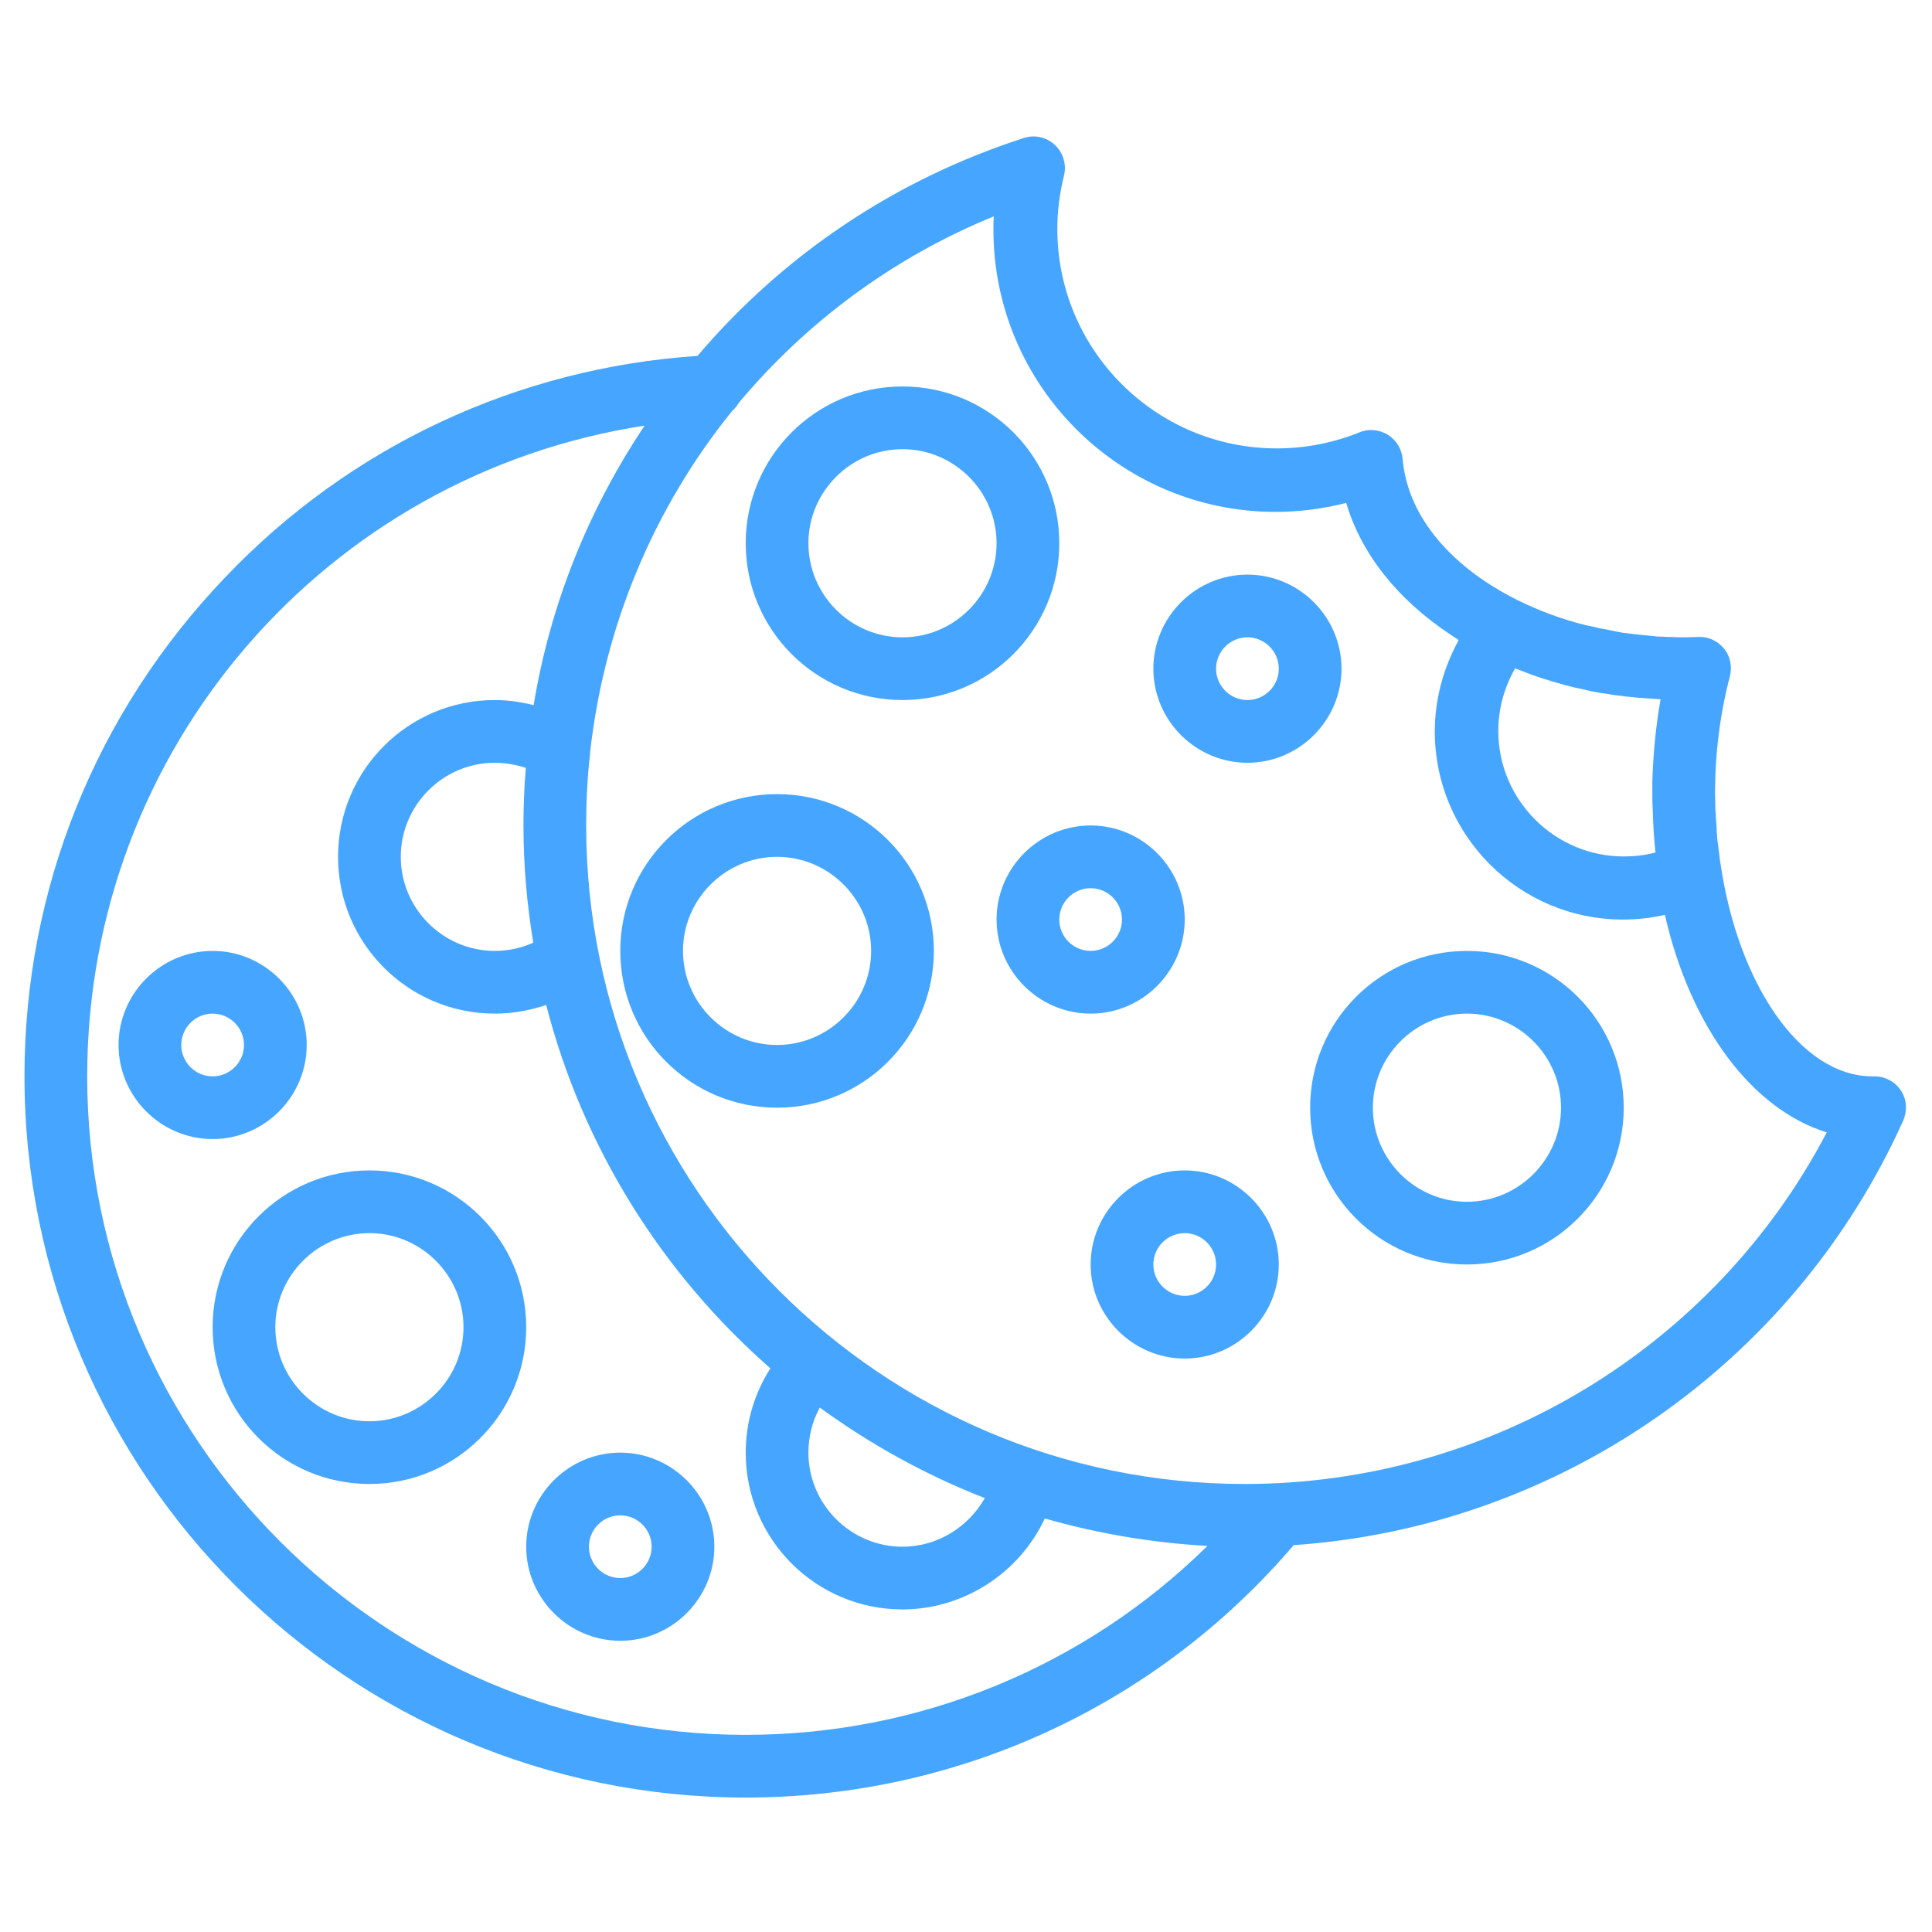
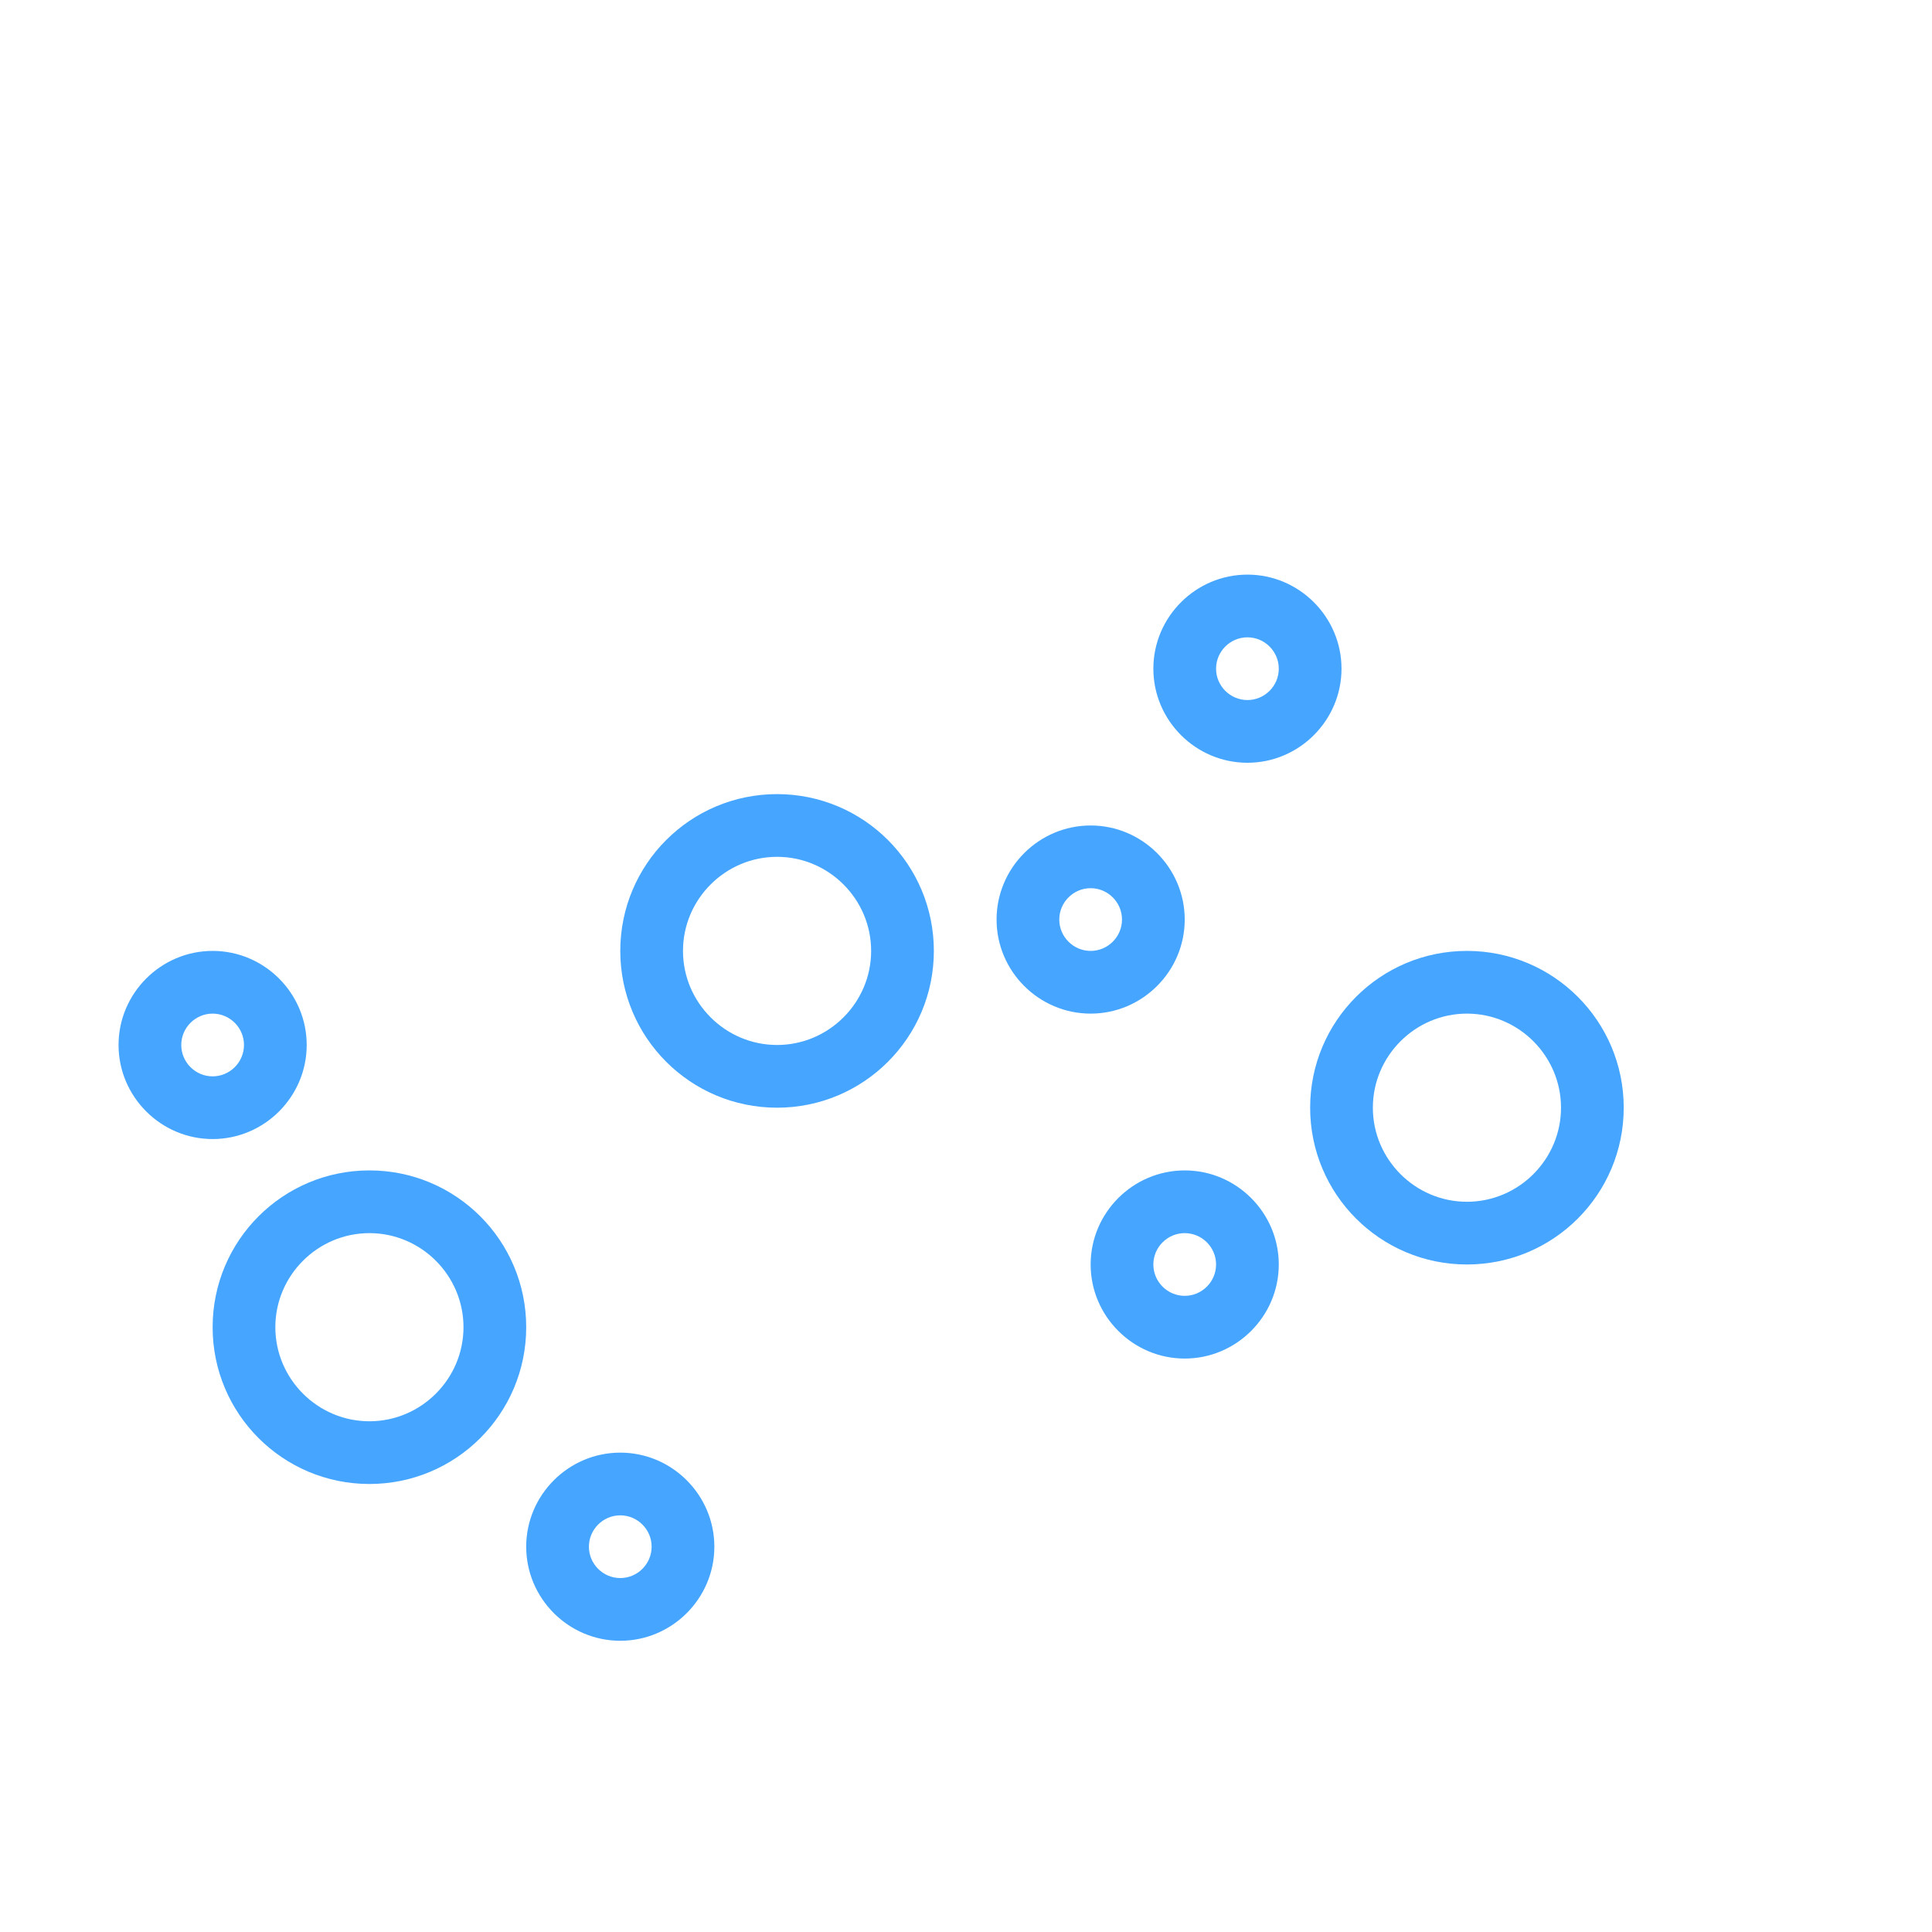
<svg xmlns="http://www.w3.org/2000/svg" width="1080" zoomAndPan="magnify" viewBox="0 0 810 810" height="1080" preserveAspectRatio="xMidYMid meet" version="1.0">
  <defs>
    <clipPath id="7942f1bf41">
      <path d="M 10 57 L 799.691 57 L 799.691 753.859 L 10 753.859 Z M 10 57 " clip-rule="nonzero" />
    </clipPath>
  </defs>
  <g clip-path="url(#7942f1bf41)">
-     <path fill="#46a6ff" d="M 796.938 457.176 C 794.473 453.395 790.203 451.262 785.766 451.262 C 785.438 451.262 785.105 451.262 784.777 451.262 C 754.867 451.094 728.738 412.641 721.344 362.191 C 721.344 361.859 721.18 361.531 721.18 361.203 C 720.852 358.738 720.523 356.109 720.195 353.48 C 720.031 352.328 719.867 351.016 719.867 349.863 C 719.699 348.879 719.699 347.895 719.699 346.906 C 719.535 345.426 719.535 343.949 719.371 342.305 C 719.371 341.484 719.371 340.66 719.207 339.84 C 719.207 337.539 719.043 335.074 719.043 332.773 C 719.043 315.684 721.18 299.086 725.289 283.473 C 726.273 279.527 725.453 275.09 722.824 271.969 C 720.195 268.684 716.25 266.875 712.141 267.039 C 710.004 267.039 708.035 267.203 706.062 267.203 C 704.254 267.203 702.445 267.203 700.801 267.039 C 700.309 267.039 699.652 267.039 699.16 267.039 C 698.008 267.039 696.695 266.875 695.543 266.875 C 694.887 266.875 694.23 266.875 693.57 266.711 C 692.422 266.547 691.27 266.547 690.121 266.383 C 689.465 266.383 688.969 266.219 688.312 266.219 C 686.832 266.055 685.52 265.891 684.039 265.727 C 683.547 265.727 683.055 265.559 682.562 265.559 C 681.082 265.395 679.766 265.23 678.289 264.902 C 677.465 264.738 676.645 264.574 675.988 264.41 C 675.164 264.246 674.344 264.082 673.523 263.918 C 672.535 263.754 671.715 263.59 670.73 263.426 C 670.07 263.258 669.414 263.094 668.758 262.93 C 667.77 262.766 666.621 262.438 665.633 262.273 C 665.305 262.273 665.141 262.109 664.812 262.109 C 654.953 259.645 645.586 256.191 636.875 251.922 C 636.711 251.922 636.711 251.922 636.547 251.758 C 631.781 249.457 627.344 246.824 623.07 244.031 C 602.035 230.062 589.711 211.824 588.066 192.43 C 587.738 188.324 585.438 184.543 581.824 182.242 C 578.207 180.105 573.77 179.613 569.992 181.258 C 558.98 185.691 547.312 187.992 535.316 187.992 C 484.535 187.992 443.289 146.746 443.289 95.965 C 443.289 88.406 444.273 81.012 446.082 73.617 C 447.23 69.016 445.754 64.086 442.301 60.797 C 438.852 57.512 433.758 56.359 429.32 57.84 C 375.746 75.094 328.746 106.484 292.426 149.211 C 216.996 154.305 146.824 187.008 94.402 242.059 C 40.008 298.922 10.262 373.035 10.262 451.262 C 10.262 618.062 145.84 753.637 312.641 753.637 C 401.383 753.637 484.863 715.184 542.383 647.805 C 653.145 640.246 751.91 572.047 797.926 469.828 C 799.734 465.559 799.402 460.793 796.938 457.176 Z M 635.234 280.188 C 635.398 280.188 635.398 280.352 635.562 280.352 C 637.699 281.172 639.832 281.992 641.969 282.816 C 642.133 282.816 642.301 282.98 642.465 282.98 C 644.766 283.801 647.23 284.625 649.531 285.281 C 649.695 285.281 649.695 285.281 649.859 285.445 C 651.996 286.102 654.133 286.594 656.266 287.254 C 656.926 287.418 657.582 287.582 658.238 287.746 C 659.883 288.238 661.691 288.566 663.332 288.895 C 663.992 289.059 664.648 289.227 665.305 289.391 C 667.605 289.883 669.906 290.375 672.207 290.703 C 672.699 290.703 673.031 290.867 673.523 290.867 C 675.496 291.195 677.301 291.527 679.273 291.691 C 680.098 291.855 680.918 291.855 681.738 292.02 C 683.383 292.184 685.027 292.348 686.668 292.512 C 687.492 292.512 688.312 292.676 688.969 292.676 C 691.27 292.84 693.57 293.004 696.035 293.168 C 696.035 293.168 696.199 293.168 696.199 293.168 C 694.23 304.344 693.078 316.012 692.75 327.844 C 692.75 329.488 692.75 331.293 692.75 332.938 C 692.75 335.074 692.75 337.211 692.914 339.184 C 693.078 345.426 693.406 351.508 694.066 357.426 C 689.793 358.574 685.191 359.066 680.754 359.066 C 651.832 359.066 628.168 335.402 628.168 306.48 C 628.168 297.277 630.633 288.238 635.234 280.188 Z M 36.559 451.262 C 36.559 313.547 137.129 198.84 270.242 178.461 C 246.414 214.125 230.637 253.727 223.734 295.633 C 218.477 294.32 213.055 293.496 207.465 293.496 C 171.148 293.496 141.73 322.914 141.73 359.23 C 141.73 395.551 171.148 424.965 207.465 424.965 C 214.859 424.965 222.094 423.652 228.992 421.352 C 244.441 481.332 277.801 534.086 322.996 573.691 C 316.258 584.207 312.641 596.367 312.641 609.023 C 312.641 645.34 342.059 674.758 378.375 674.758 C 404.176 674.758 427.512 659.309 438.031 636.629 C 459.887 642.875 482.73 646.82 506.23 648.133 C 454.793 698.75 385.77 727.344 312.641 727.344 C 160.465 727.344 36.559 603.434 36.559 451.262 Z M 223.57 395.223 C 218.477 397.523 213.055 398.672 207.465 398.672 C 185.773 398.672 168.027 380.926 168.027 359.23 C 168.027 337.539 185.773 319.793 207.465 319.793 C 211.902 319.793 216.34 320.613 220.449 321.926 C 219.793 329.98 219.461 337.867 219.461 346.086 C 219.461 362.848 220.941 379.281 223.57 395.223 Z M 343.699 590.125 C 364.898 605.57 388.07 618.391 412.887 628.086 C 405.984 640.246 393 648.465 378.375 648.465 C 356.684 648.465 338.934 630.715 338.934 609.023 C 338.934 602.285 340.578 595.875 343.699 590.125 Z M 521.84 622.168 C 369.664 622.168 245.758 498.262 245.758 346.086 C 245.758 335.895 246.25 325.871 247.398 316.012 C 247.398 315.848 247.398 315.684 247.398 315.52 C 253.316 262.109 274.352 212.645 306.891 172.383 C 308.039 171.395 309.027 170.082 309.848 168.766 C 338.113 135.078 374.43 107.961 416.664 90.707 C 416.5 92.516 416.5 94.488 416.5 96.293 C 416.5 161.535 469.582 214.617 534.824 214.617 C 544.848 214.617 554.871 213.301 564.402 210.836 C 570.648 232.035 585.766 251.262 608.117 266.055 C 609.266 266.875 610.418 267.531 611.566 268.355 C 605.16 280.023 601.543 293.168 601.543 306.645 C 601.543 350.191 636.875 385.527 680.426 385.527 C 686.504 385.527 692.258 384.867 698.008 383.555 C 708.691 430.227 734.164 464.898 765.879 474.762 C 718.715 564.816 624.715 622.168 521.84 622.168 Z M 521.84 622.168 " fill-opacity="1" fill-rule="nonzero" />
-   </g>
-   <path fill="#46a6ff" d="M 378.375 293.496 C 414.695 293.496 444.109 264.082 444.109 227.762 C 444.109 191.445 414.695 162.027 378.375 162.027 C 342.059 162.027 312.641 191.445 312.641 227.762 C 312.641 264.082 342.059 293.496 378.375 293.496 Z M 378.375 188.324 C 400.066 188.324 417.816 206.07 417.816 227.762 C 417.816 249.457 400.066 267.203 378.375 267.203 C 356.684 267.203 338.934 249.457 338.934 227.762 C 338.934 206.07 356.684 188.324 378.375 188.324 Z M 378.375 188.324 " fill-opacity="1" fill-rule="nonzero" />
+     </g>
  <path fill="#46a6ff" d="M 325.789 332.938 C 289.469 332.938 260.055 362.355 260.055 398.672 C 260.055 434.992 289.469 464.406 325.789 464.406 C 362.105 464.406 391.523 434.992 391.523 398.672 C 391.523 362.355 362.105 332.938 325.789 332.938 Z M 325.789 438.113 C 304.094 438.113 286.348 420.363 286.348 398.672 C 286.348 376.98 304.094 359.23 325.789 359.23 C 347.48 359.23 365.23 376.98 365.23 398.672 C 365.23 420.363 347.48 438.113 325.789 438.113 Z M 325.789 438.113 " fill-opacity="1" fill-rule="nonzero" />
  <path fill="#46a6ff" d="M 154.879 490.699 C 118.559 490.699 89.145 520.117 89.145 556.434 C 89.145 592.754 118.559 622.168 154.879 622.168 C 191.195 622.168 220.613 592.754 220.613 556.434 C 220.613 520.117 191.195 490.699 154.879 490.699 Z M 154.879 595.875 C 133.188 595.875 115.438 578.129 115.438 556.434 C 115.438 534.742 133.188 516.996 154.879 516.996 C 176.57 516.996 194.32 534.742 194.32 556.434 C 194.32 578.129 176.57 595.875 154.879 595.875 Z M 154.879 595.875 " fill-opacity="1" fill-rule="nonzero" />
  <path fill="#46a6ff" d="M 615.02 398.672 C 578.699 398.672 549.285 428.09 549.285 464.406 C 549.285 500.727 578.699 530.141 615.02 530.141 C 651.336 530.141 680.754 500.727 680.754 464.406 C 680.754 428.09 651.336 398.672 615.02 398.672 Z M 615.02 503.848 C 593.328 503.848 575.578 486.098 575.578 464.406 C 575.578 442.715 593.328 424.965 615.02 424.965 C 636.711 424.965 654.461 442.715 654.461 464.406 C 654.461 486.098 636.711 503.848 615.02 503.848 Z M 615.02 503.848 " fill-opacity="1" fill-rule="nonzero" />
  <path fill="#46a6ff" d="M 522.992 319.793 C 544.684 319.793 562.434 302.043 562.434 280.352 C 562.434 258.66 544.684 240.91 522.992 240.91 C 501.297 240.91 483.551 258.66 483.551 280.352 C 483.551 302.043 501.297 319.793 522.992 319.793 Z M 522.992 267.203 C 530.223 267.203 536.137 273.121 536.137 280.352 C 536.137 287.582 530.223 293.496 522.992 293.496 C 515.762 293.496 509.844 287.582 509.844 280.352 C 509.844 273.121 515.762 267.203 522.992 267.203 Z M 522.992 267.203 " fill-opacity="1" fill-rule="nonzero" />
  <path fill="#46a6ff" d="M 496.699 385.527 C 496.699 363.832 478.949 346.086 457.258 346.086 C 435.562 346.086 417.816 363.832 417.816 385.527 C 417.816 407.219 435.562 424.965 457.258 424.965 C 478.949 424.965 496.699 407.219 496.699 385.527 Z M 444.109 385.527 C 444.109 378.293 450.027 372.379 457.258 372.379 C 464.488 372.379 470.402 378.293 470.402 385.527 C 470.402 392.758 464.488 398.672 457.258 398.672 C 450.027 398.672 444.109 392.758 444.109 385.527 Z M 444.109 385.527 " fill-opacity="1" fill-rule="nonzero" />
  <path fill="#46a6ff" d="M 260.055 609.023 C 238.359 609.023 220.613 626.77 220.613 648.465 C 220.613 670.156 238.359 687.902 260.055 687.902 C 281.746 687.902 299.496 670.156 299.496 648.465 C 299.496 626.77 281.746 609.023 260.055 609.023 Z M 260.055 661.609 C 252.824 661.609 246.906 655.695 246.906 648.465 C 246.906 641.23 252.824 635.316 260.055 635.316 C 267.285 635.316 273.199 641.23 273.199 648.465 C 273.199 655.695 267.285 661.609 260.055 661.609 Z M 260.055 661.609 " fill-opacity="1" fill-rule="nonzero" />
  <path fill="#46a6ff" d="M 128.586 438.113 C 128.586 416.422 110.836 398.672 89.145 398.672 C 67.453 398.672 49.703 416.422 49.703 438.113 C 49.703 459.805 67.453 477.555 89.145 477.555 C 110.836 477.555 128.586 459.805 128.586 438.113 Z M 75.996 438.113 C 75.996 430.883 81.914 424.965 89.145 424.965 C 96.375 424.965 102.293 430.883 102.293 438.113 C 102.293 445.344 96.375 451.262 89.145 451.262 C 81.914 451.262 75.996 445.344 75.996 438.113 Z M 75.996 438.113 " fill-opacity="1" fill-rule="nonzero" />
  <path fill="#46a6ff" d="M 496.699 490.699 C 475.004 490.699 457.258 508.449 457.258 530.141 C 457.258 551.832 475.004 569.582 496.699 569.582 C 518.391 569.582 536.137 551.832 536.137 530.141 C 536.137 508.449 518.391 490.699 496.699 490.699 Z M 496.699 543.289 C 489.465 543.289 483.551 537.371 483.551 530.141 C 483.551 522.91 489.465 516.996 496.699 516.996 C 503.93 516.996 509.844 522.91 509.844 530.141 C 509.844 537.371 503.93 543.289 496.699 543.289 Z M 496.699 543.289 " fill-opacity="1" fill-rule="nonzero" />
</svg>